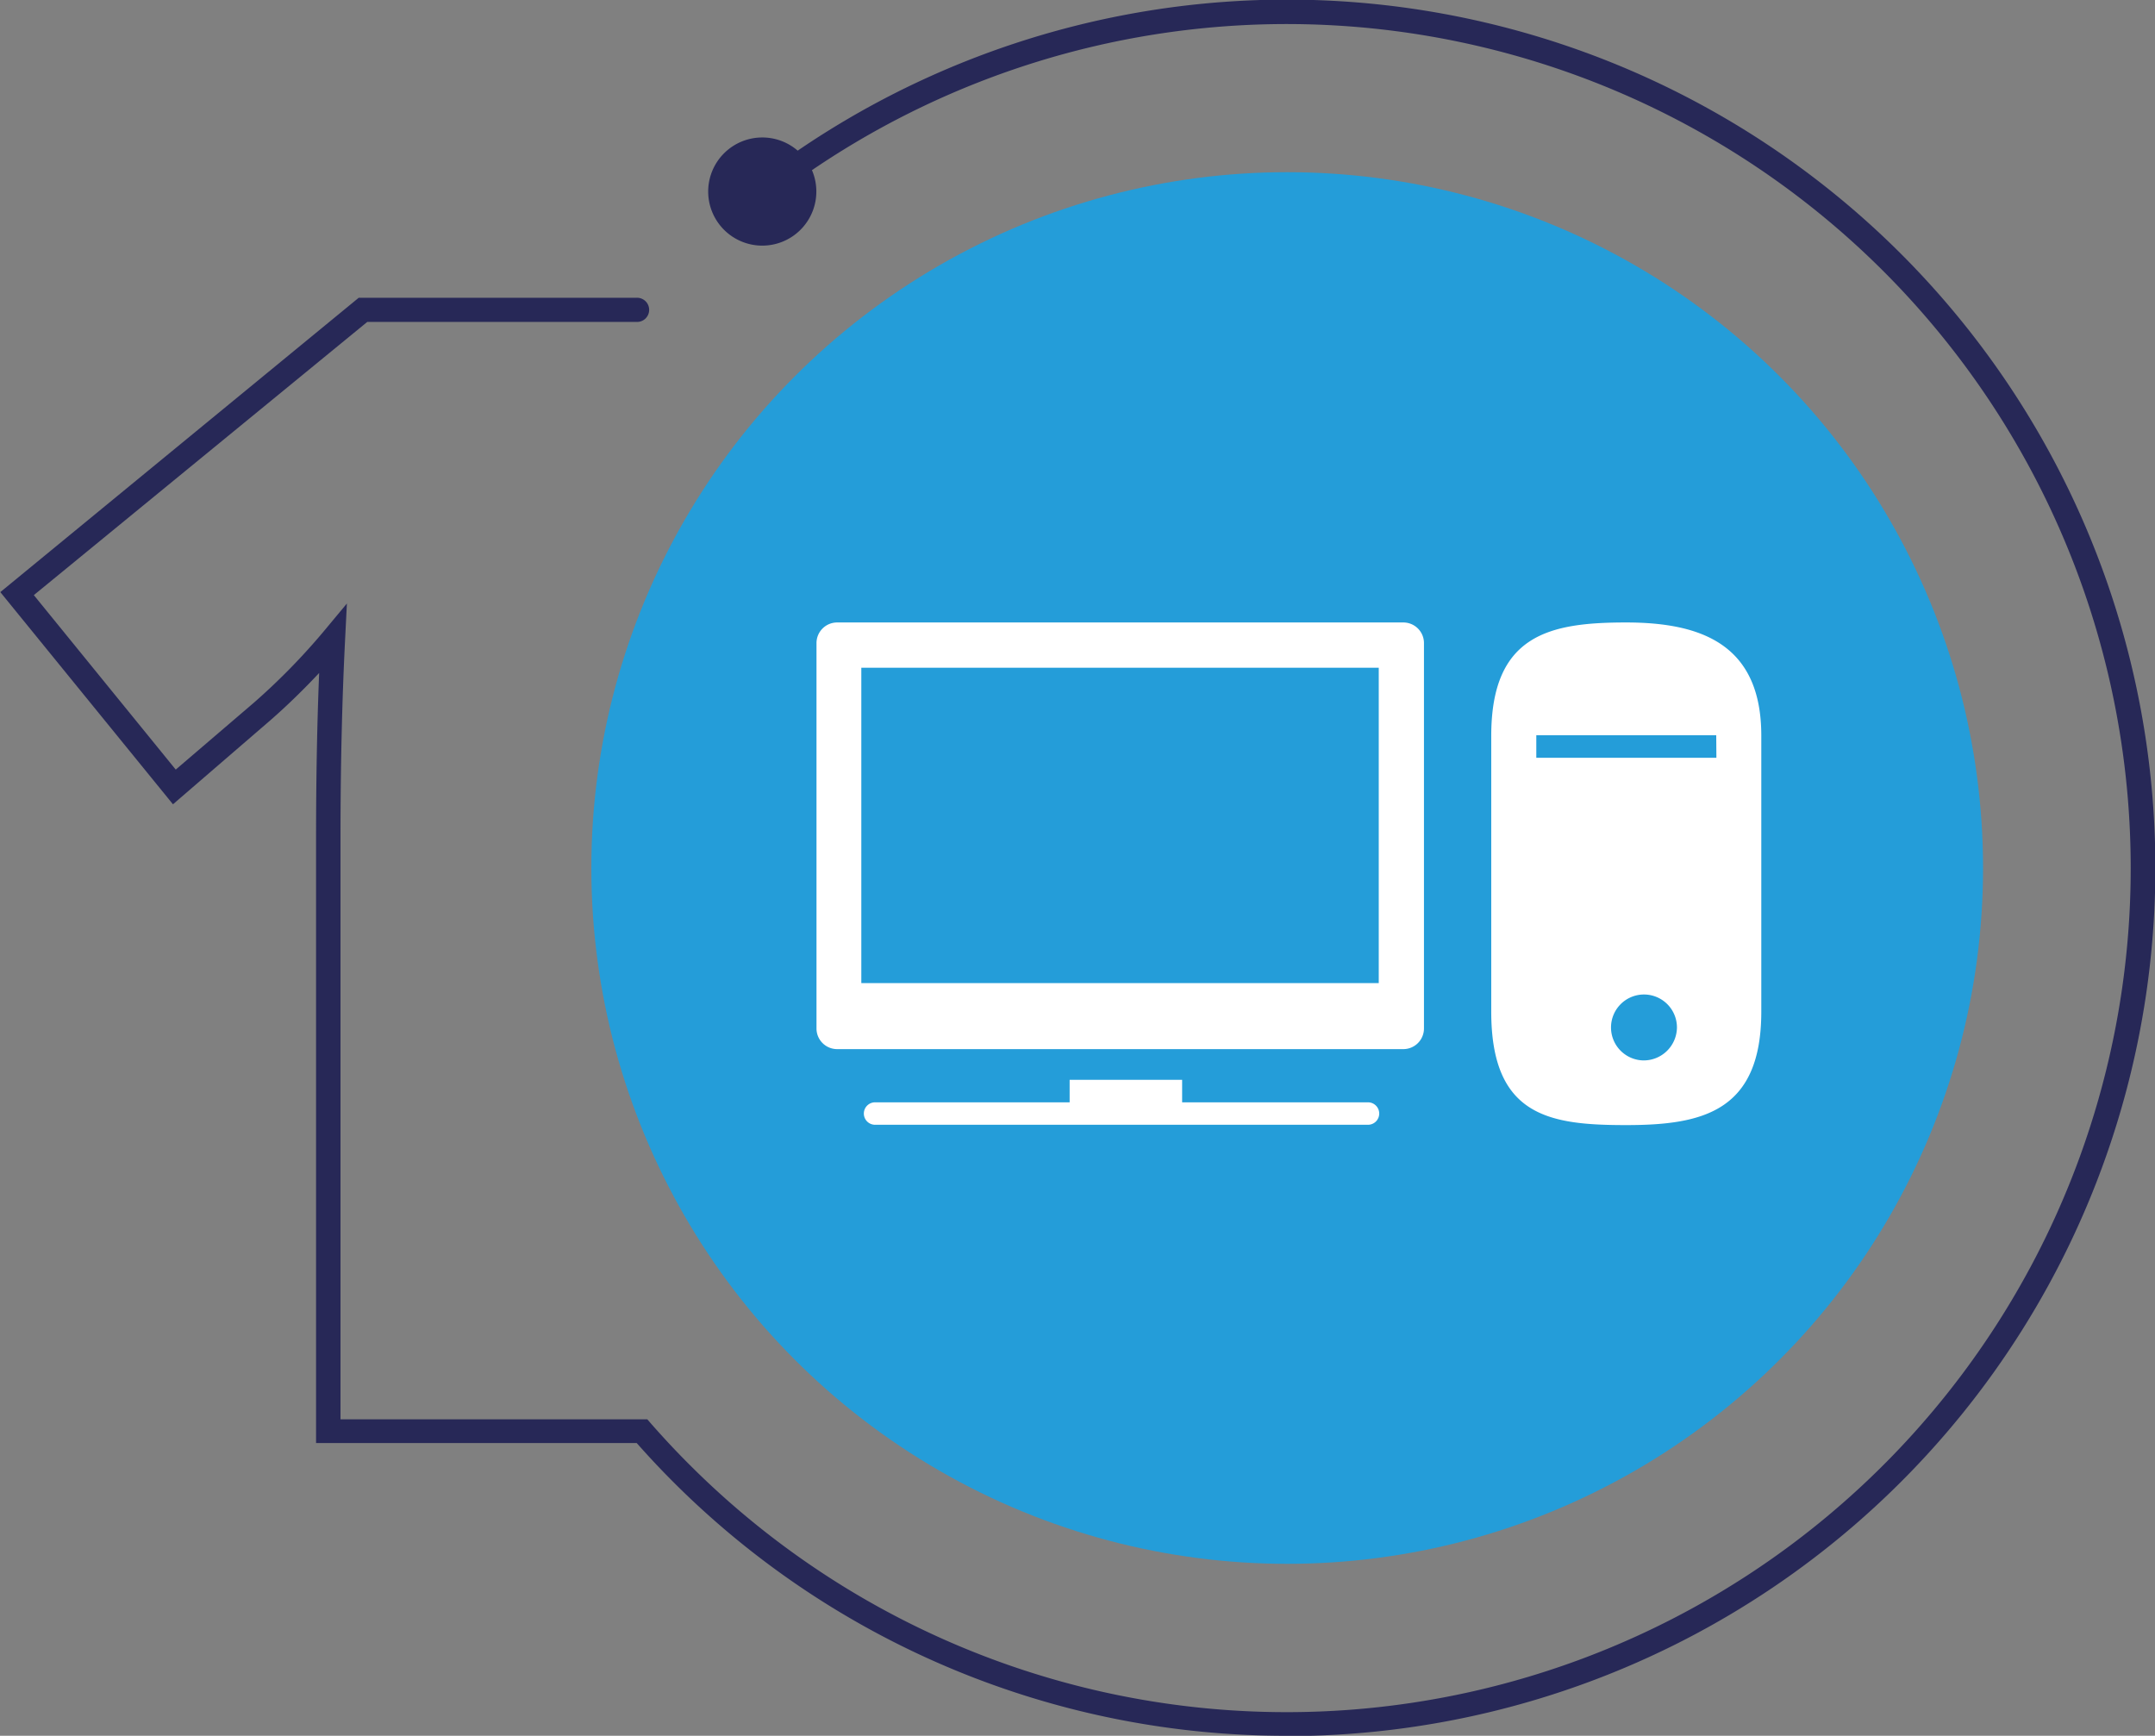
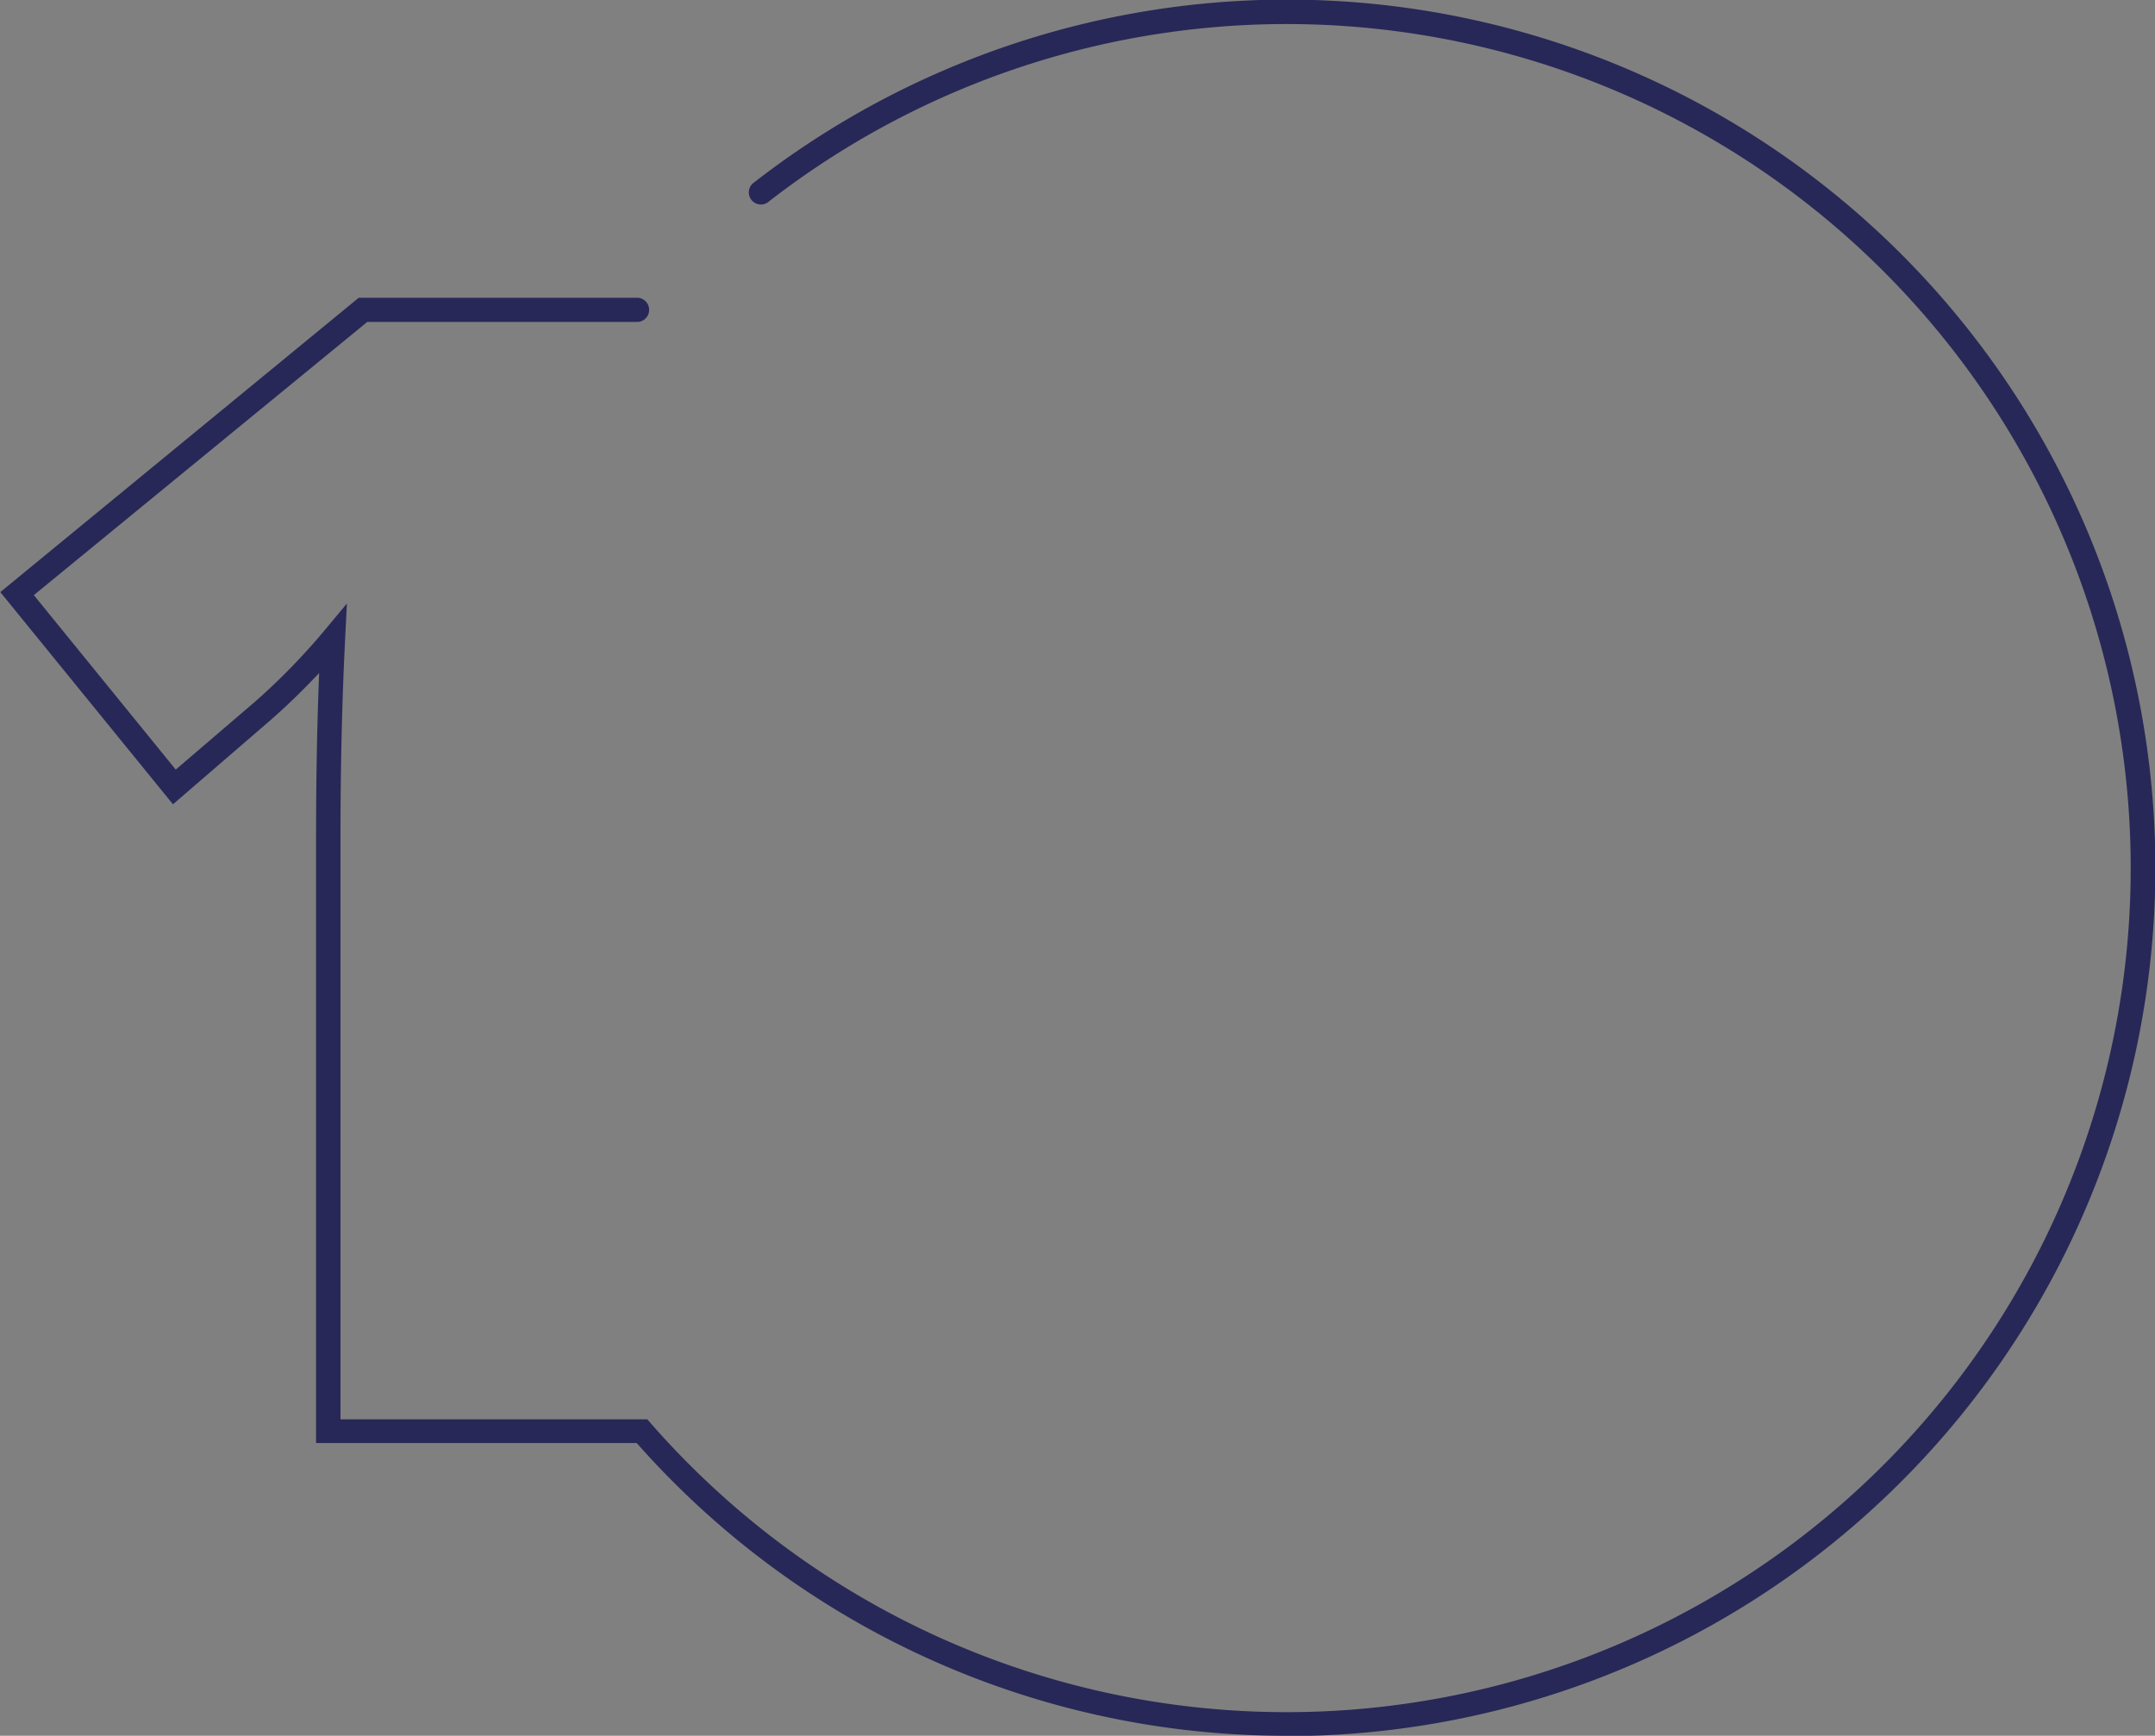
<svg xmlns="http://www.w3.org/2000/svg" id="Calque_1" data-name="Calque 1" viewBox="0 0 272.59 219.57">
  <rect x="0" y="0" width="272.59" height="219.57" fill="#808080" stroke="none" />
  <defs>
    <style>.cls-1{fill:#249dd9;}.cls-2{fill:#272857;}.cls-3{fill:#fff;}</style>
  </defs>
-   <circle class="cls-1" cx="162.82" cy="109.8" r="88.02" />
  <path class="cls-2" d="M320.94,411.83a109.49,109.49,0,0,1-77.66-32.11c-1.59-1.59-3.14-3.24-4.62-4.92H198.1V298.17c0-7.4.13-14.37.39-20.78-1.83,1.95-3.9,4-6.19,6L180,294l-21.84-26.84,45.33-37.23h35.09a1.53,1.53,0,1,1,0,3.05h-34L162.4,267.54l17.95,22.07,9.94-8.51a82.1,82.1,0,0,0,8.74-8.93L202,268.6l-.23,4.61c-.38,7.52-.58,15.92-.58,25v73.59H240l.45.52c1.58,1.8,3.24,3.58,4.95,5.28a106.77,106.77,0,1,0,10-159.87,1.53,1.53,0,1,1-1.87-2.41,109.83,109.83,0,1,1,67.33,196.55Z" transform="translate(-158.12 -192.26)" />
-   <path class="cls-2" d="M261.38,216.49a6.84,6.84,0,1,1-6.84-6.84A6.83,6.83,0,0,1,261.38,216.49Z" transform="translate(-158.12 -192.26)" />
-   <path class="cls-3" d="M335.61,271H264a2.61,2.61,0,0,0-2.6,2.6v48.77a2.61,2.61,0,0,0,2.6,2.6h71.63a2.61,2.61,0,0,0,2.61-2.6V273.56A2.61,2.61,0,0,0,335.61,271Zm-3.09,45.62H267.07V276.73h65.45Z" transform="translate(-158.12 -192.26)" />
-   <path class="cls-3" d="M363.82,271c-9.65,0-17.07,1.5-17.07,14.35v34.88c0,13.28,7.42,14.35,17.07,14.35s17.09-1.71,17.09-14.35V285.31C380.91,273.89,373.49,271,363.82,271ZM366,326.4a4.17,4.17,0,1,1,4.24-4.17A4.21,4.21,0,0,1,366,326.4Zm9.23-38.28H352.45v-2.85h22.76Z" transform="translate(-158.12 -192.26)" />
-   <path class="cls-3" d="M307.65,328.85v2.85h23.51a1.42,1.42,0,0,1,0,2.84H268.81a1.42,1.42,0,0,1,0-2.84h24.61v-2.85" transform="translate(-158.12 -192.26)" />
</svg>